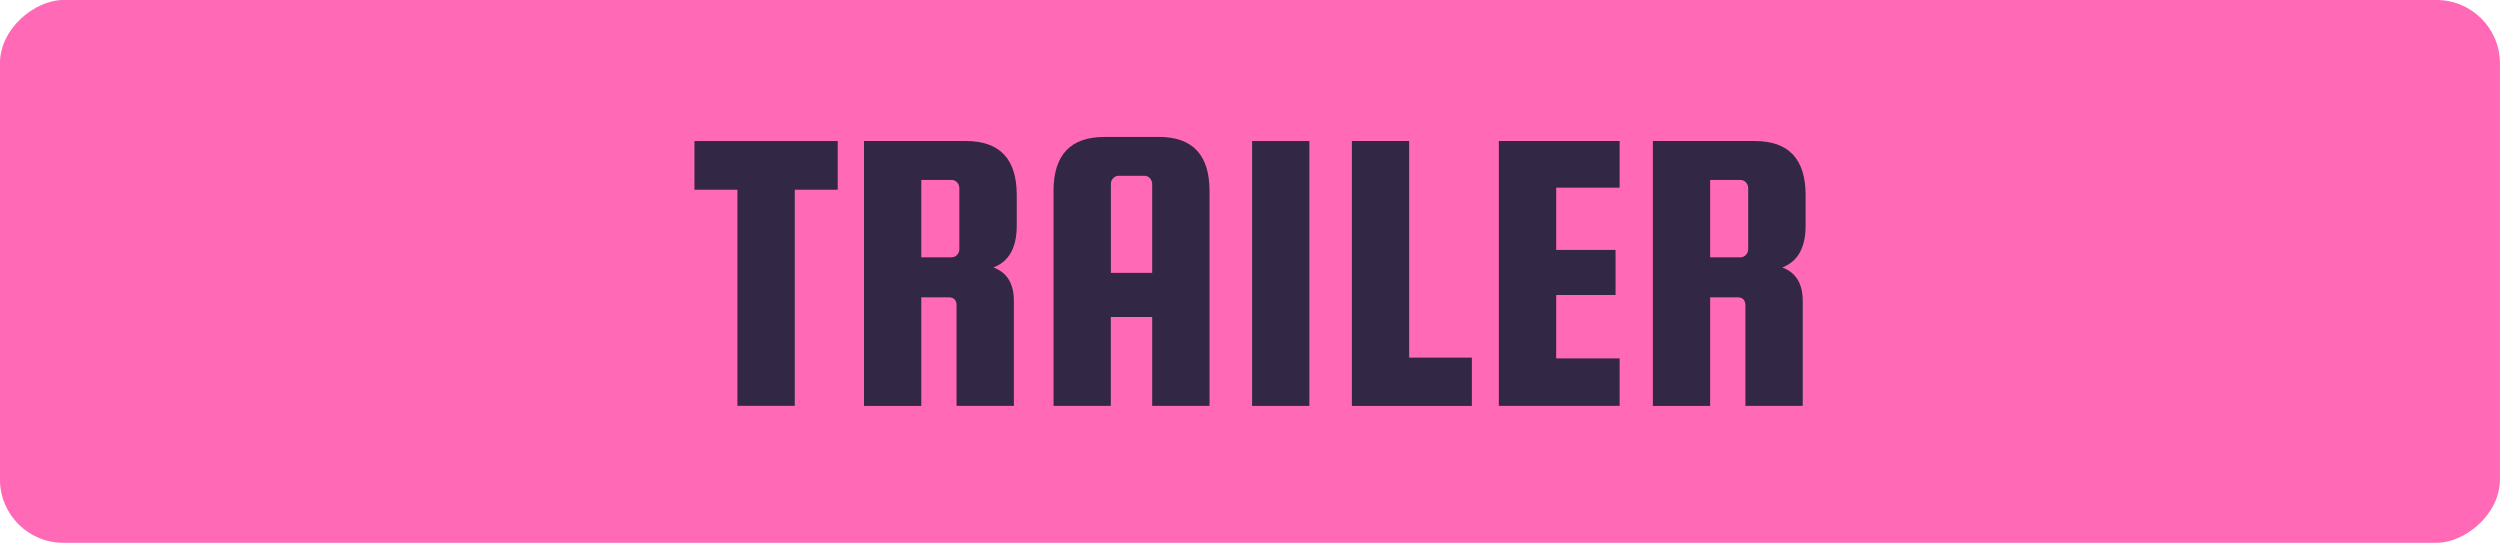
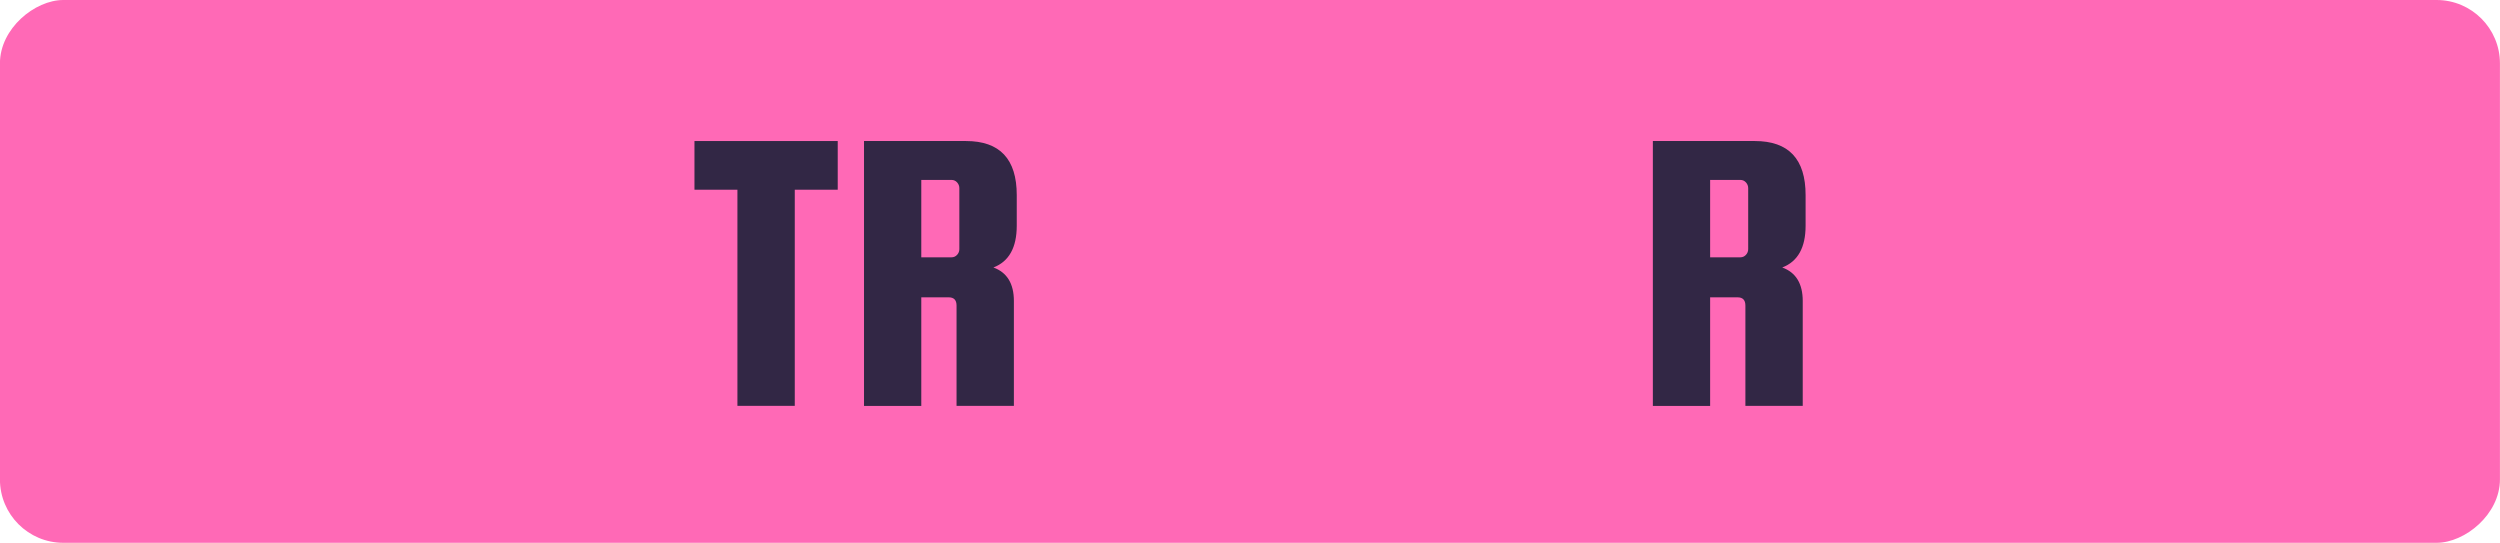
<svg xmlns="http://www.w3.org/2000/svg" id="_レイヤー_1" data-name="レイヤー 1" width="392.82" height="85.29" viewBox="0 0 392.82 85.29">
  <defs>
    <style>
      .cls-1 {
        fill: #322745;
      }

      .cls-2 {
        fill: #ff69b6;
      }
    </style>
  </defs>
  <rect class="cls-2" x="153.76" y="-153.76" width="85.29" height="392.82" rx="9.96" ry="9.96" transform="translate(239.05 -153.76) rotate(90)" />
  <g>
    <path class="cls-1" d="M109.12,29.81v-7.65h22.51v7.65h-6.75v33.96h-9.01V29.81h-6.75Z" />
    <path class="cls-1" d="M144.76,46.73v17.05h-9V22.16h16.02c5.32,0,7.98,2.83,7.98,8.49v4.82c0,3.43-1.22,5.62-3.67,6.56,2.14.77,3.22,2.53,3.22,5.27v16.47h-9.01v-15.76c0-.86-.41-1.29-1.22-1.29h-4.31ZM144.76,28.27v12.16h4.76c.34,0,.63-.13.87-.39.24-.26.35-.56.35-.9v-9.58c0-.34-.12-.64-.35-.9-.24-.26-.53-.39-.87-.39h-4.76Z" />
-     <path class="cls-1" d="M182.07,21.51c5.32,0,7.98,2.83,7.98,8.49v33.77h-9.01v-13.96h-6.5v13.96h-9V30.01c0-5.66,2.66-8.49,7.98-8.49h8.56ZM174.54,42.87h6.5v-13.96c0-.34-.12-.64-.35-.9-.24-.26-.53-.39-.87-.39h-4.05c-.34,0-.63.13-.87.39-.24.26-.35.56-.35.9v13.96Z" />
-     <path class="cls-1" d="M205.74,22.16v41.62h-9V22.16h9Z" />
-     <path class="cls-1" d="M221.43,56.19h9.84v7.59h-18.85V22.16h9v34.03Z" />
-     <path class="cls-1" d="M244.52,56.31h9.97v7.46h-18.98V22.16h18.98v7.33h-9.97v9.78h9.33v7.08h-9.33v9.97Z" />
    <path class="cls-1" d="M268.71,46.73v17.05h-9V22.16h16.02c5.32,0,7.98,2.83,7.98,8.49v4.82c0,3.43-1.22,5.62-3.67,6.56,2.14.77,3.22,2.53,3.22,5.27v16.47h-9.01v-15.76c0-.86-.41-1.29-1.22-1.29h-4.31ZM268.71,28.27v12.16h4.76c.34,0,.63-.13.87-.39.24-.26.35-.56.35-.9v-9.58c0-.34-.12-.64-.35-.9-.24-.26-.53-.39-.87-.39h-4.76Z" />
  </g>
</svg>